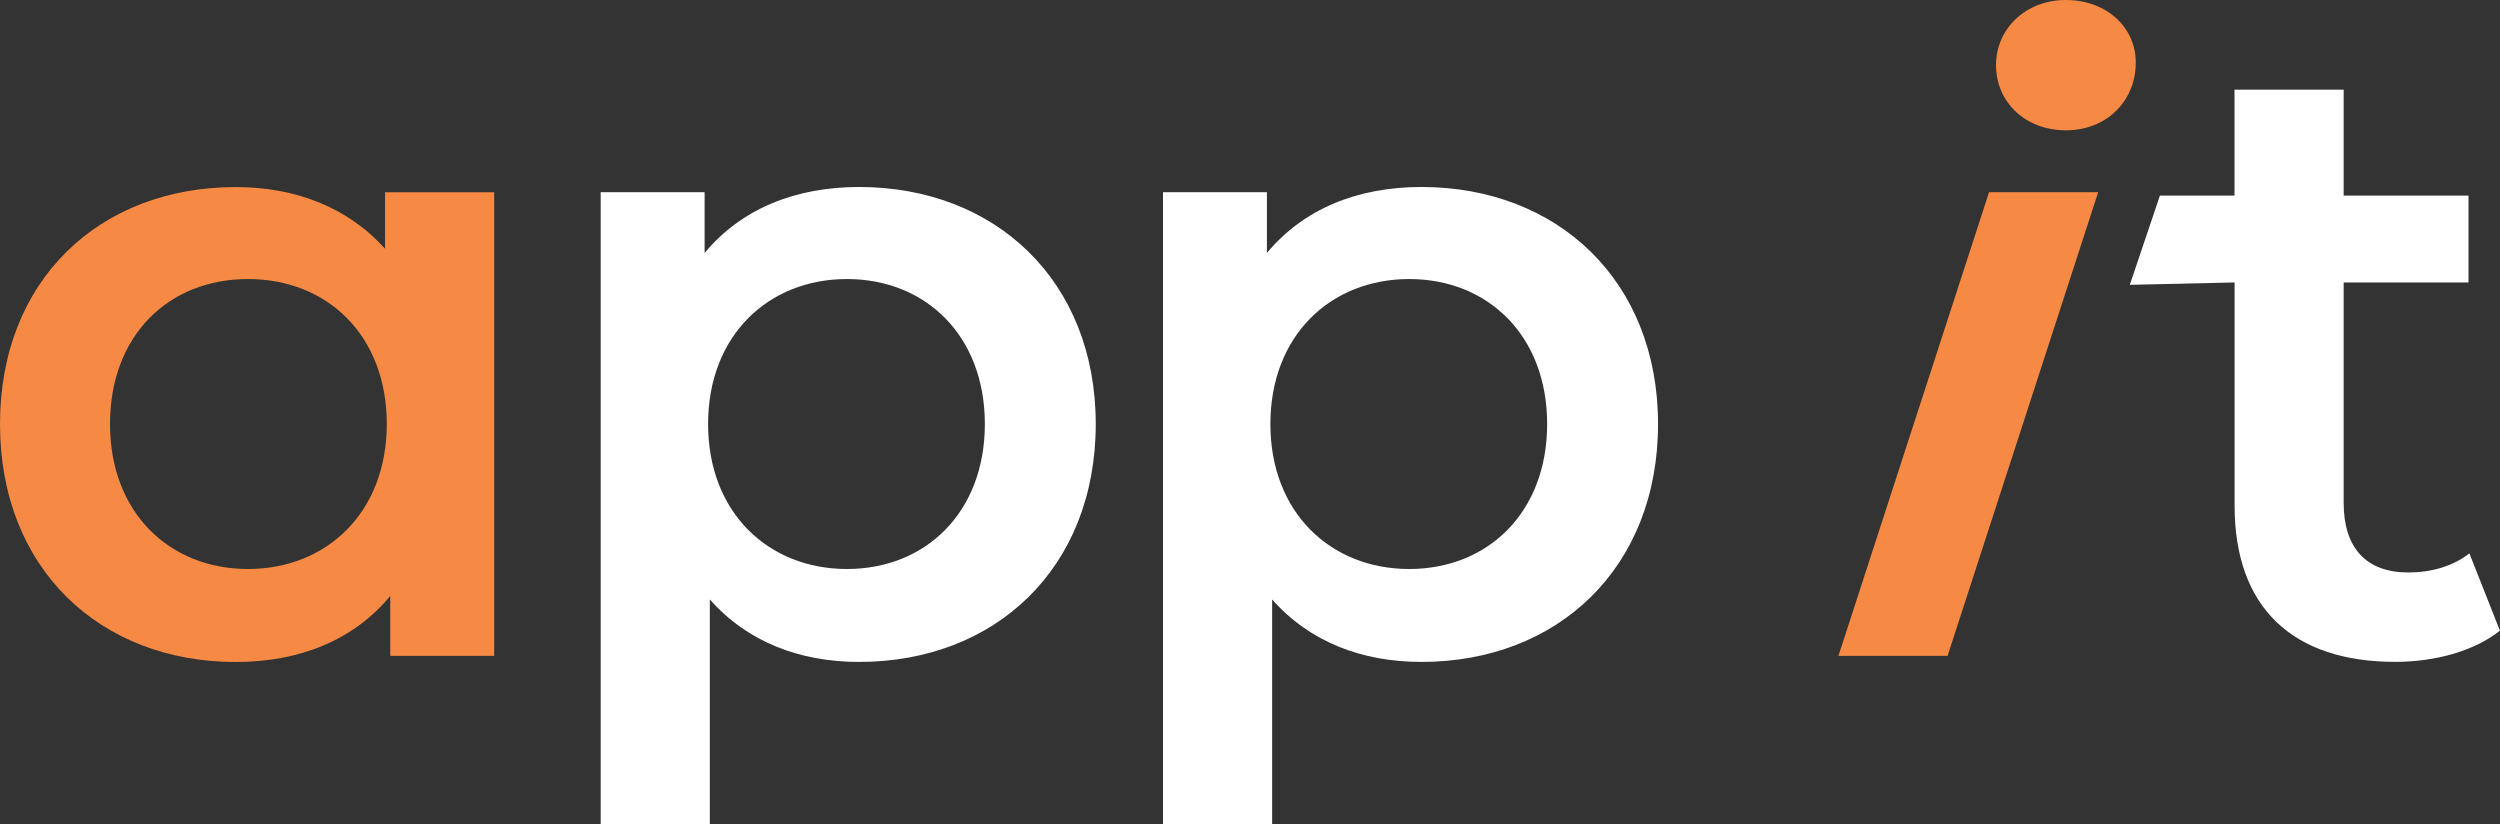
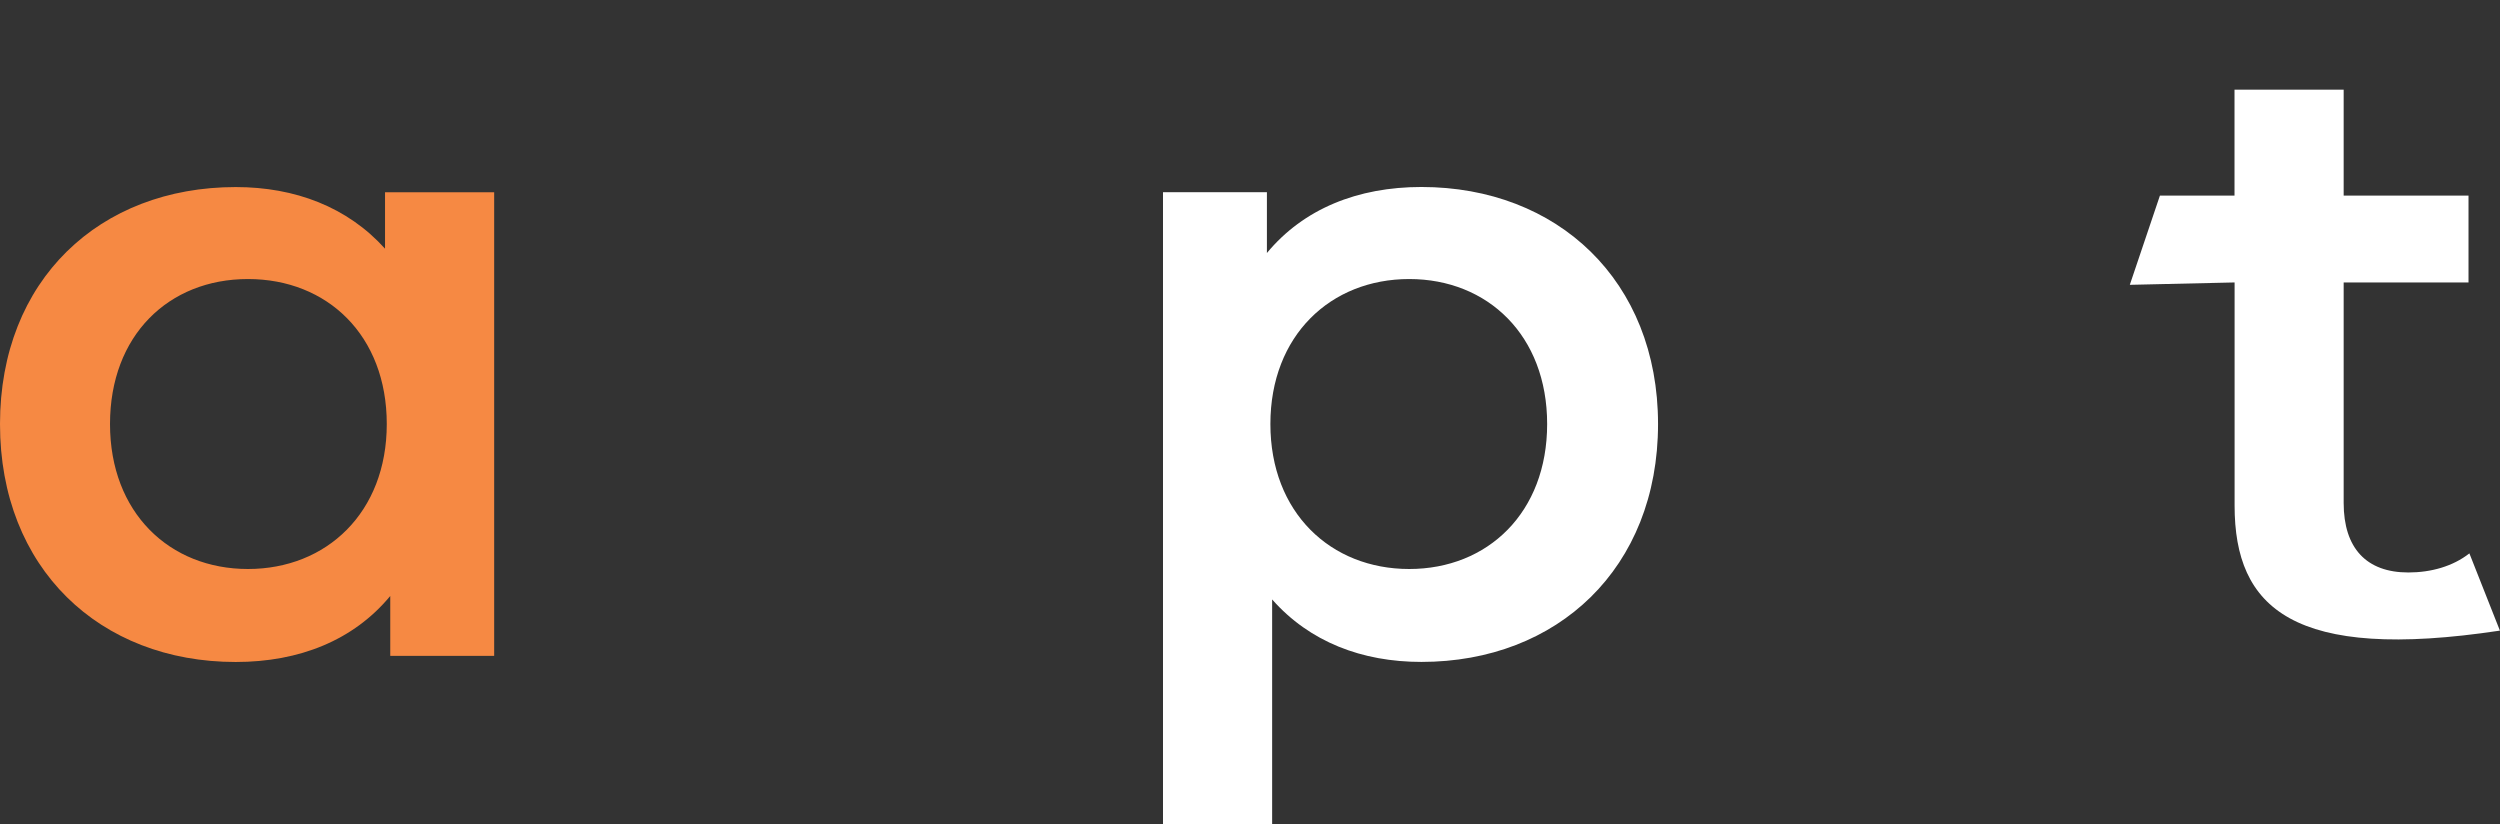
<svg xmlns="http://www.w3.org/2000/svg" width="185" height="61" viewBox="0 0 185 61" fill="none">
  <rect x="0" y="0" width="185" height="61" fill="#333333" stroke="none" />
  <g id="Appit-logo-wordmark">
    <g id="Appit-logo">
      <path d="M36.568 14.223V48.532H28.879V44.102C26.167 47.377 22.159 48.987 17.445 48.987C7.366 48.987 0 42.047 0 31.383C0 20.719 7.366 13.843 17.445 13.843C21.836 13.843 25.715 15.32 28.492 18.402V14.228H36.568V14.223ZM28.621 31.378C28.621 24.823 24.225 20.649 18.349 20.649C12.473 20.649 8.141 24.823 8.141 31.378C8.141 37.932 12.537 42.106 18.349 42.106C24.16 42.106 28.621 37.932 28.621 31.378Z" fill="#F68943" />
-       <path d="M81.085 31.378C81.085 42.042 73.653 48.982 63.575 48.982C59.179 48.982 55.305 47.505 52.528 44.359V61H44.451V14.223H52.141V18.723C54.853 15.448 58.861 13.837 63.575 13.837C73.653 13.837 81.085 20.777 81.085 31.378ZM72.879 31.378C72.879 24.823 68.482 20.649 62.671 20.649C56.86 20.649 52.399 24.823 52.399 31.378C52.399 37.932 56.86 42.106 62.671 42.106C68.482 42.106 72.879 37.932 72.879 31.378Z" fill="white" />
      <path d="M122.695 31.378C122.695 42.042 115.264 48.982 105.185 48.982C100.789 48.982 96.915 47.505 94.138 44.359V61H86.062V14.223H93.751V18.723C96.463 15.448 100.472 13.837 105.185 13.837C115.264 13.837 122.695 20.777 122.695 31.378ZM114.489 31.378C114.489 24.823 110.093 20.649 104.281 20.649C98.47 20.649 94.009 24.823 94.009 31.378C94.009 37.932 98.47 42.106 104.281 42.106C110.093 42.106 114.489 37.932 114.489 31.378Z" fill="white" />
-       <path d="M147.705 4.821C147.705 2.124 149.9 0 152.876 0C155.852 0 158.047 1.991 158.047 4.629C158.047 7.454 155.916 9.642 152.876 9.642C149.836 9.642 147.705 7.523 147.705 4.821ZM147.189 14.223H155.265L144.121 48.532H136.045L147.189 14.223Z" fill="#F68943" />
-       <path d="M185 46.665C183.063 48.206 180.157 48.977 177.246 48.977C169.686 48.977 165.36 44.995 165.36 37.413V20.901L157.606 21.077L159.834 14.474H165.354V6.635H173.431V14.474H182.67V20.901H173.431V37.221C173.431 40.56 175.11 42.363 178.215 42.363C179.894 42.363 181.508 41.913 182.735 40.95L184.995 46.67L185 46.665Z" fill="white" />
+       <path d="M185 46.665C169.686 48.977 165.36 44.995 165.36 37.413V20.901L157.606 21.077L159.834 14.474H165.354V6.635H173.431V14.474H182.67V20.901H173.431V37.221C173.431 40.56 175.11 42.363 178.215 42.363C179.894 42.363 181.508 41.913 182.735 40.95L184.995 46.67L185 46.665Z" fill="white" />
    </g>
  </g>
</svg>